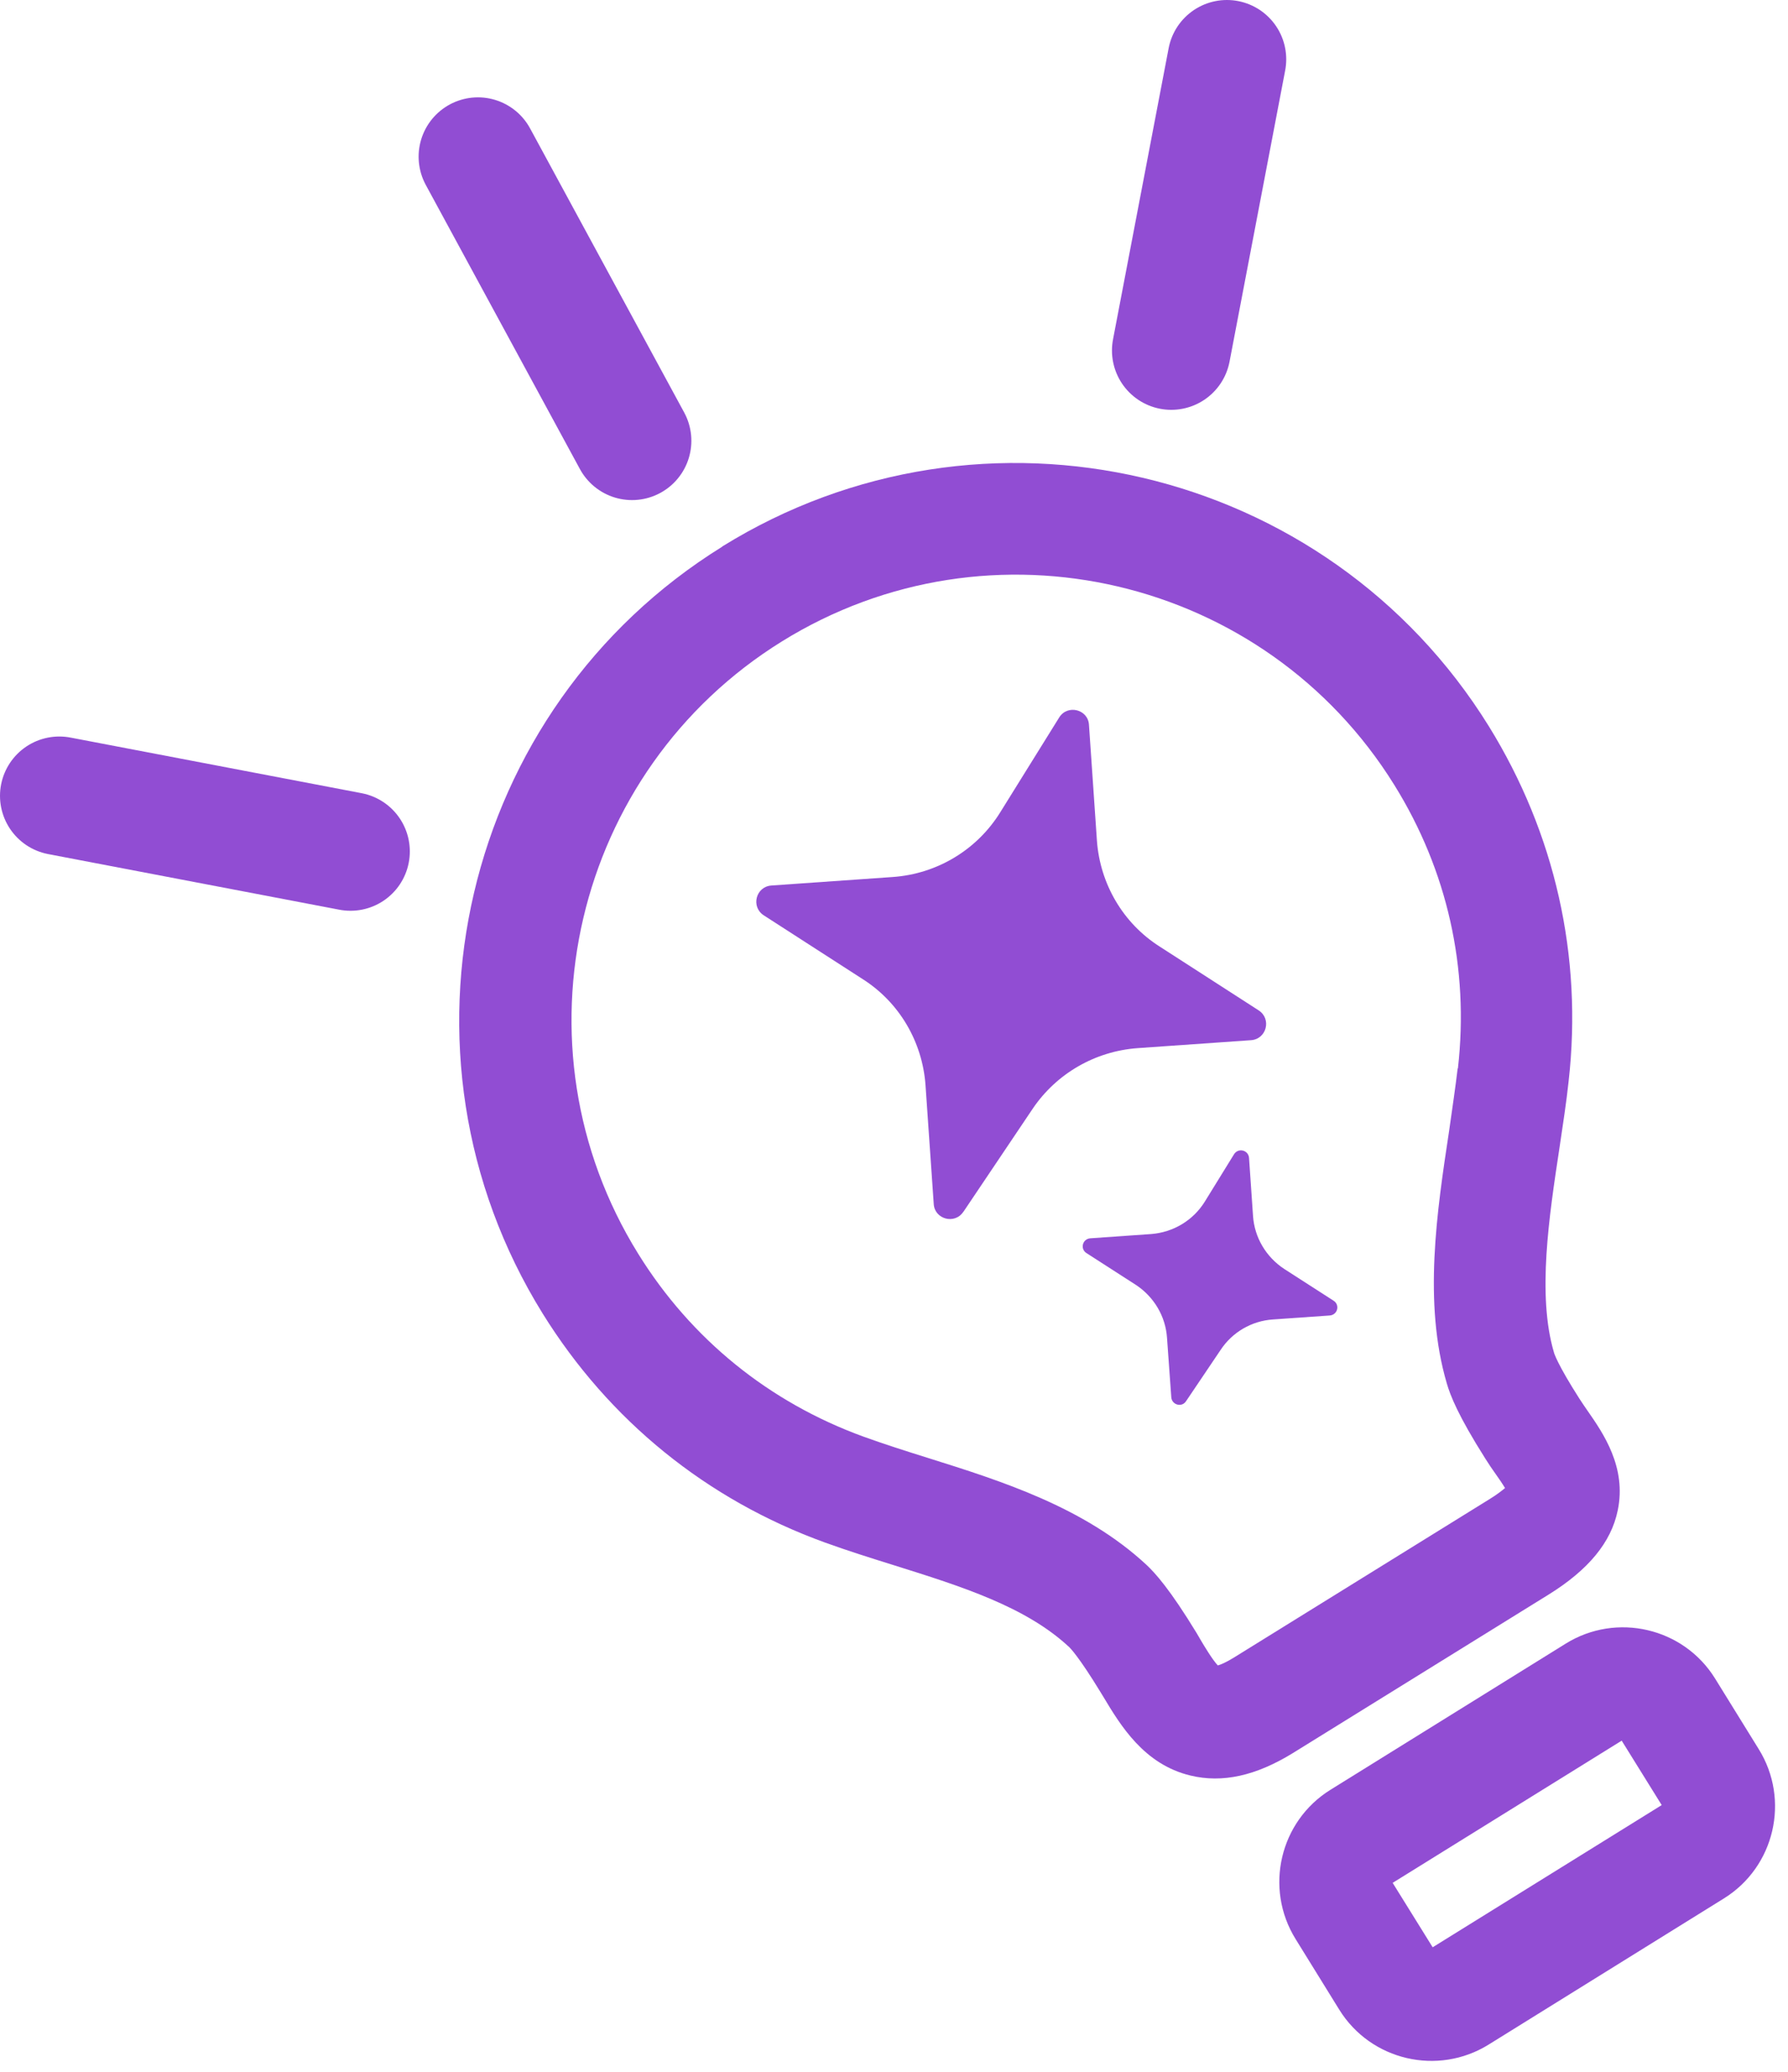
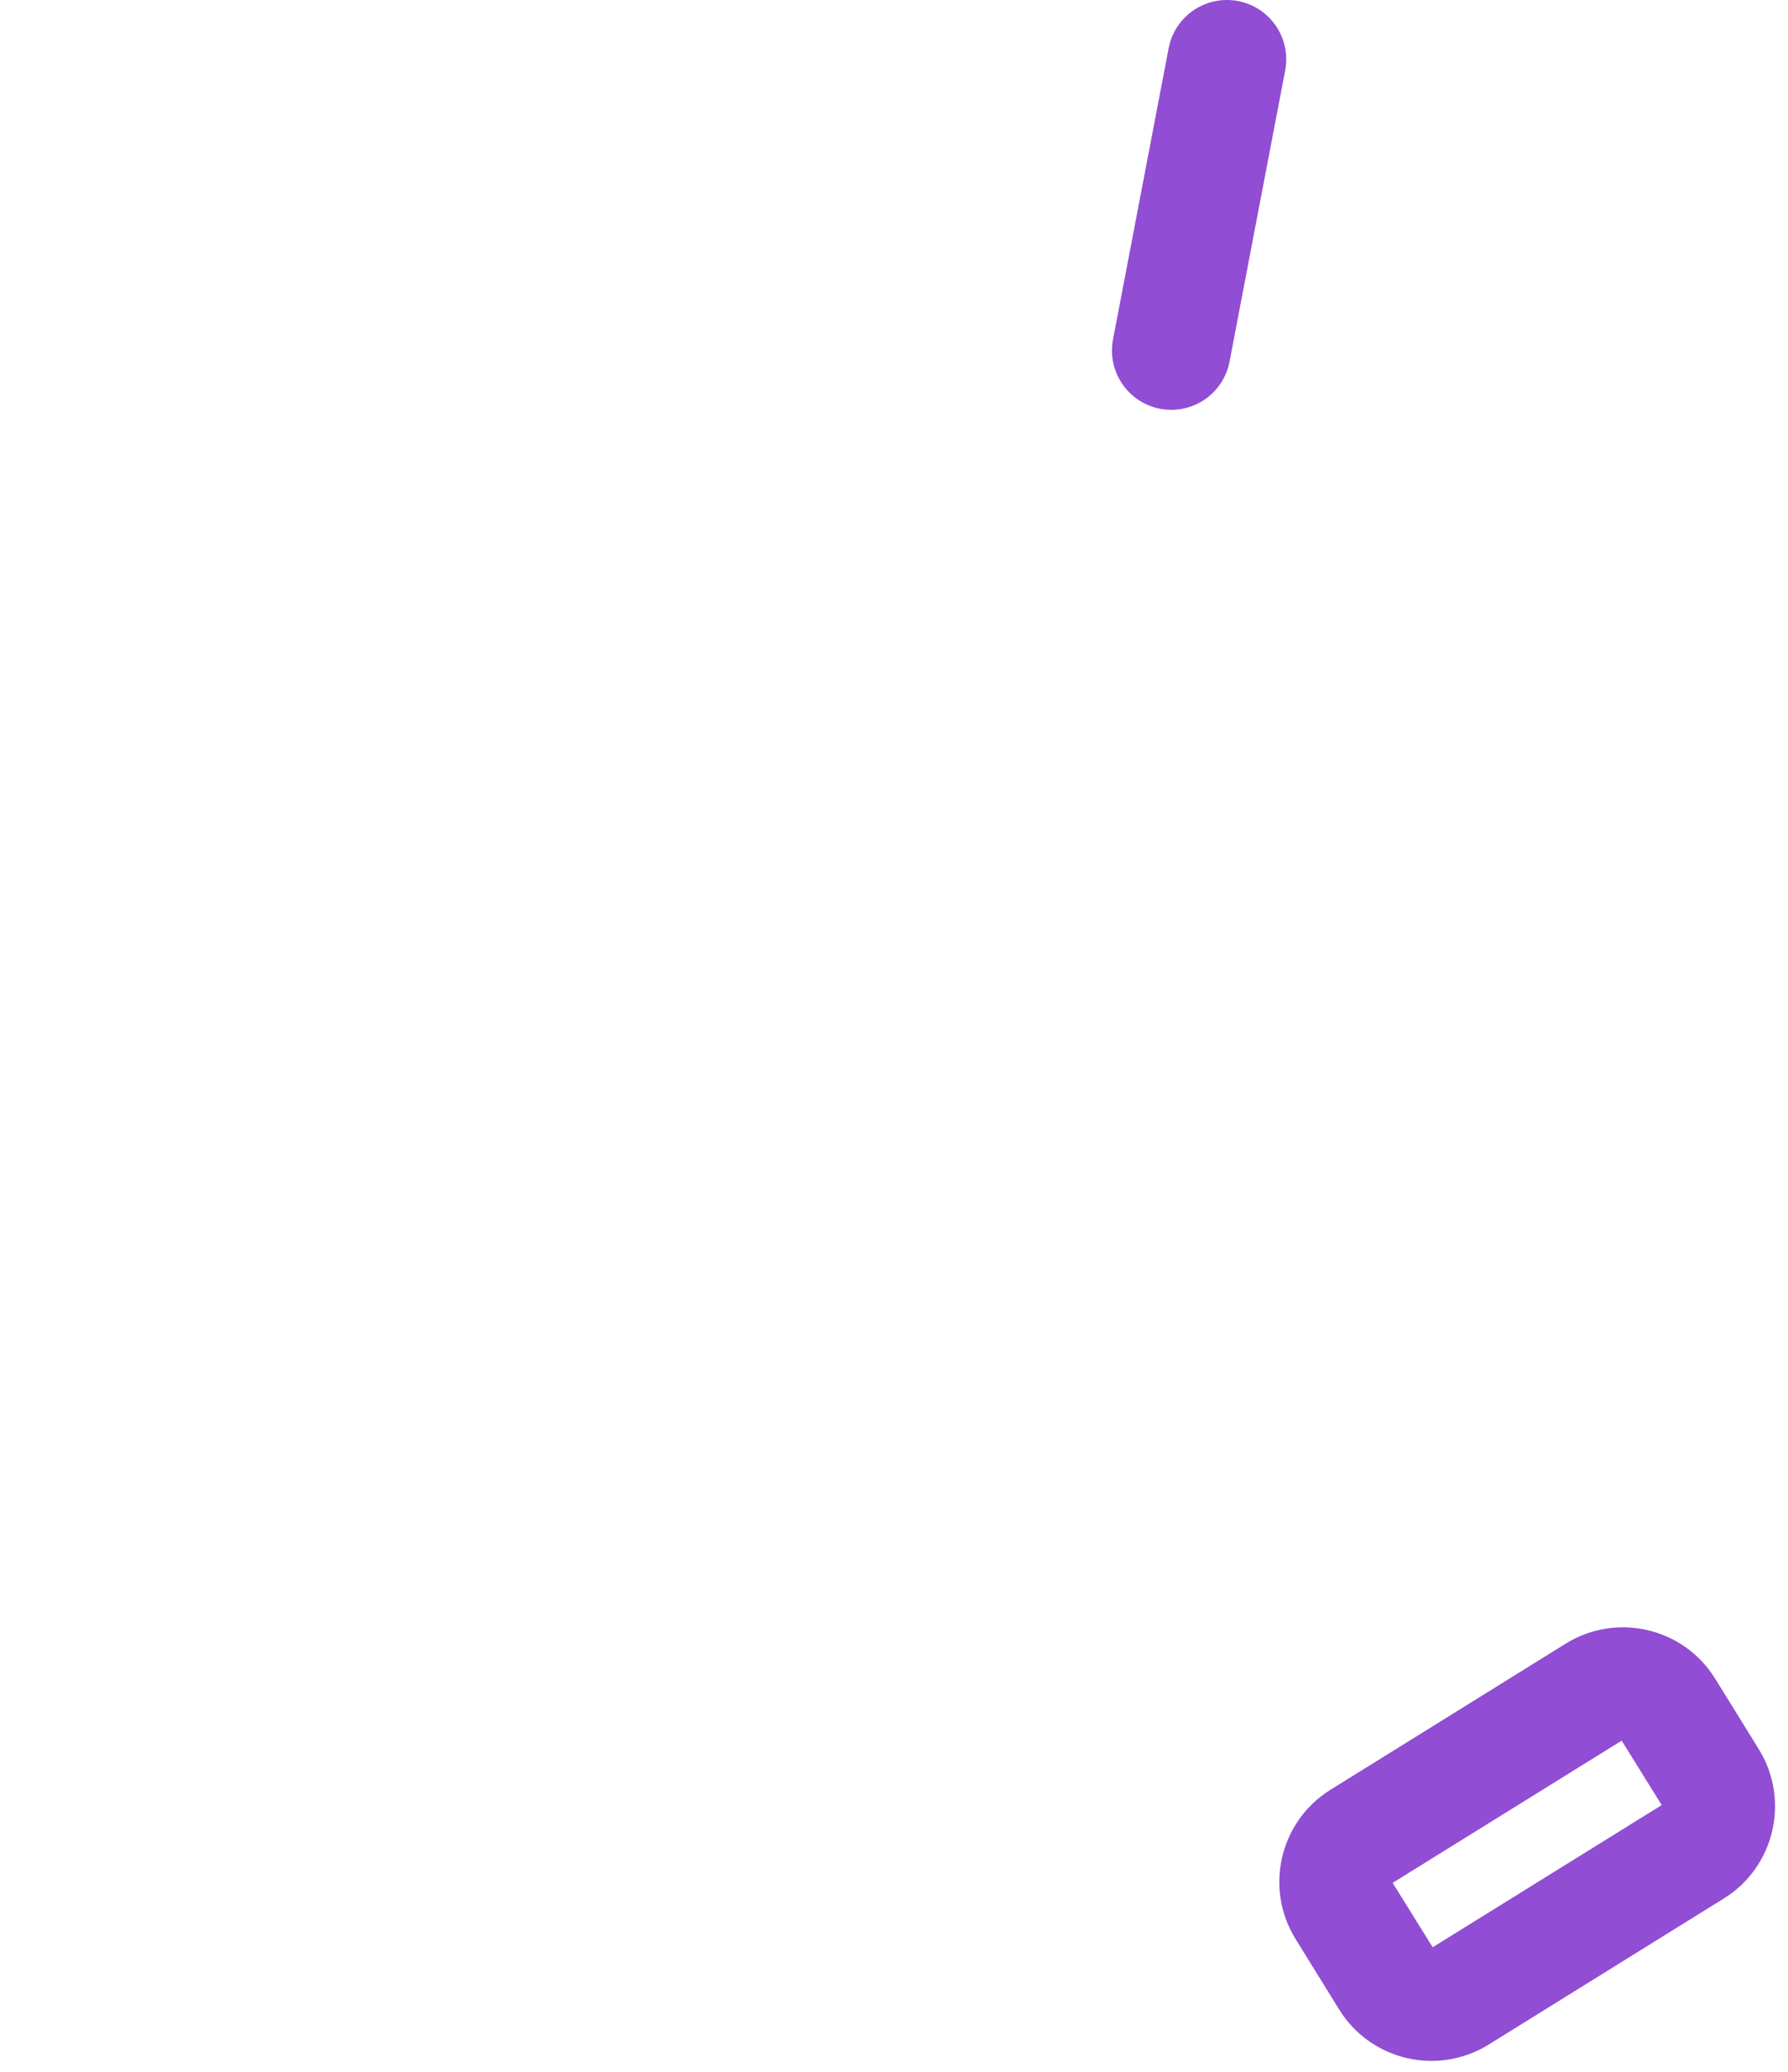
<svg xmlns="http://www.w3.org/2000/svg" width="63" height="73" viewBox="0 0 63 73" fill="none">
  <g clip-path="url(#clip0_10_1349)">
-     <path d="M25.45 19.26C16.26 24.96 13.42 37.09 19.12 46.28C21.46 50.05 24.9 52.84 29.07 54.35C29.87 54.64 30.7 54.9 31.5 55.15C33.89 55.9 36.15 56.61 37.68 58.04C37.71 58.07 38.02 58.38 38.77 59.61L38.88 59.79C39.48 60.79 40.31 62.17 41.95 62.56C43.07 62.83 44.25 62.57 45.55 61.77L54.57 56.18C55.97 55.31 56.77 54.34 57 53.22C57.32 51.7 56.49 50.5 55.94 49.71C55.84 49.57 55.75 49.43 55.65 49.28C54.87 48.06 54.75 47.66 54.75 47.64C54.16 45.63 54.58 42.87 54.95 40.43C55.07 39.62 55.19 38.85 55.27 38.1C55.77 33.69 54.79 29.36 52.46 25.59C46.76 16.39 34.64 13.55 25.44 19.26H25.45ZM51.36 37.65C51.28 38.33 51.17 39.06 51.06 39.84C50.63 42.68 50.14 45.9 50.98 48.75C51.1 49.16 51.37 49.87 52.34 51.4C52.46 51.59 52.58 51.77 52.71 51.95C52.81 52.09 52.94 52.28 53.03 52.43C52.92 52.52 52.76 52.65 52.5 52.81L43.48 58.4C43.19 58.58 43.01 58.65 42.91 58.68C42.73 58.49 42.45 58.03 42.28 57.74L42.17 57.55C41.22 55.99 40.7 55.42 40.39 55.13C38.2 53.1 35.28 52.18 32.7 51.37C31.9 51.12 31.15 50.88 30.43 50.62C27.1 49.41 24.35 47.18 22.49 44.18C17.93 36.84 20.2 27.16 27.55 22.6C34.9 18.04 44.57 20.31 49.13 27.66C51 30.67 51.77 34.12 51.37 37.64L51.36 37.65Z" fill="#914DD3" />
    <path d="M55.17 57.91L46.88 63.06C45.09 64.17 44.54 66.53 45.65 68.32L47.19 70.81C48.3 72.6 50.66 73.15 52.45 72.04L60.74 66.89C62.53 65.78 63.08 63.42 61.97 61.63L60.43 59.14C59.32 57.35 56.96 56.8 55.17 57.91ZM58.55 63.6L50.48 68.61L49.07 66.34L57.14 61.33L58.55 63.6Z" fill="#914DD3" />
-     <path d="M22.27 15.53L16.84 5.52" stroke="#914DD3" stroke-width="4.18" stroke-miterlimit="10" stroke-linecap="round" />
    <path d="M41.27 12.35L43.23 2.09" stroke="#914DD3" stroke-width="4.18" stroke-miterlimit="10" stroke-linecap="round" />
-     <path d="M12.35 30L2.09 28.04" stroke="#914DD3" stroke-width="4.18" stroke-miterlimit="10" stroke-linecap="round" />
-     <path d="M33.94 42.7C33.64 43.15 32.93 42.96 32.9 42.42L32.61 38.23C32.5 36.71 31.69 35.32 30.4 34.5L26.91 32.25C26.45 31.95 26.63 31.24 27.18 31.2L31.46 30.9C33.02 30.79 34.43 29.94 35.25 28.61L37.32 25.28C37.61 24.81 38.34 24.99 38.37 25.54L38.65 29.62C38.76 31.14 39.57 32.53 40.86 33.35L44.35 35.6C44.81 35.9 44.63 36.61 44.08 36.65L40.08 36.93C38.59 37.04 37.23 37.82 36.39 39.06L33.95 42.69L33.94 42.7Z" fill="#914DD3" />
-     <path d="M41.79 49.37C41.64 49.6 41.29 49.5 41.27 49.23L41.12 47.14C41.07 46.38 40.66 45.69 40.02 45.27L38.28 44.15C38.05 44 38.14 43.65 38.42 43.63L40.56 43.48C41.34 43.42 42.04 43 42.45 42.34L43.48 40.67C43.63 40.43 43.99 40.52 44.01 40.8L44.15 42.84C44.2 43.6 44.61 44.29 45.25 44.71L46.99 45.83C47.22 45.98 47.13 46.33 46.85 46.35L44.85 46.49C44.1 46.54 43.42 46.94 43.01 47.56L41.79 49.37Z" fill="#914DD3" />
  </g>
  <defs>
    <clipPath id="clip0_10_1349">
      <rect width="62.55" height="72.61" fill="white" />
    </clipPath>
  </defs>
</svg>